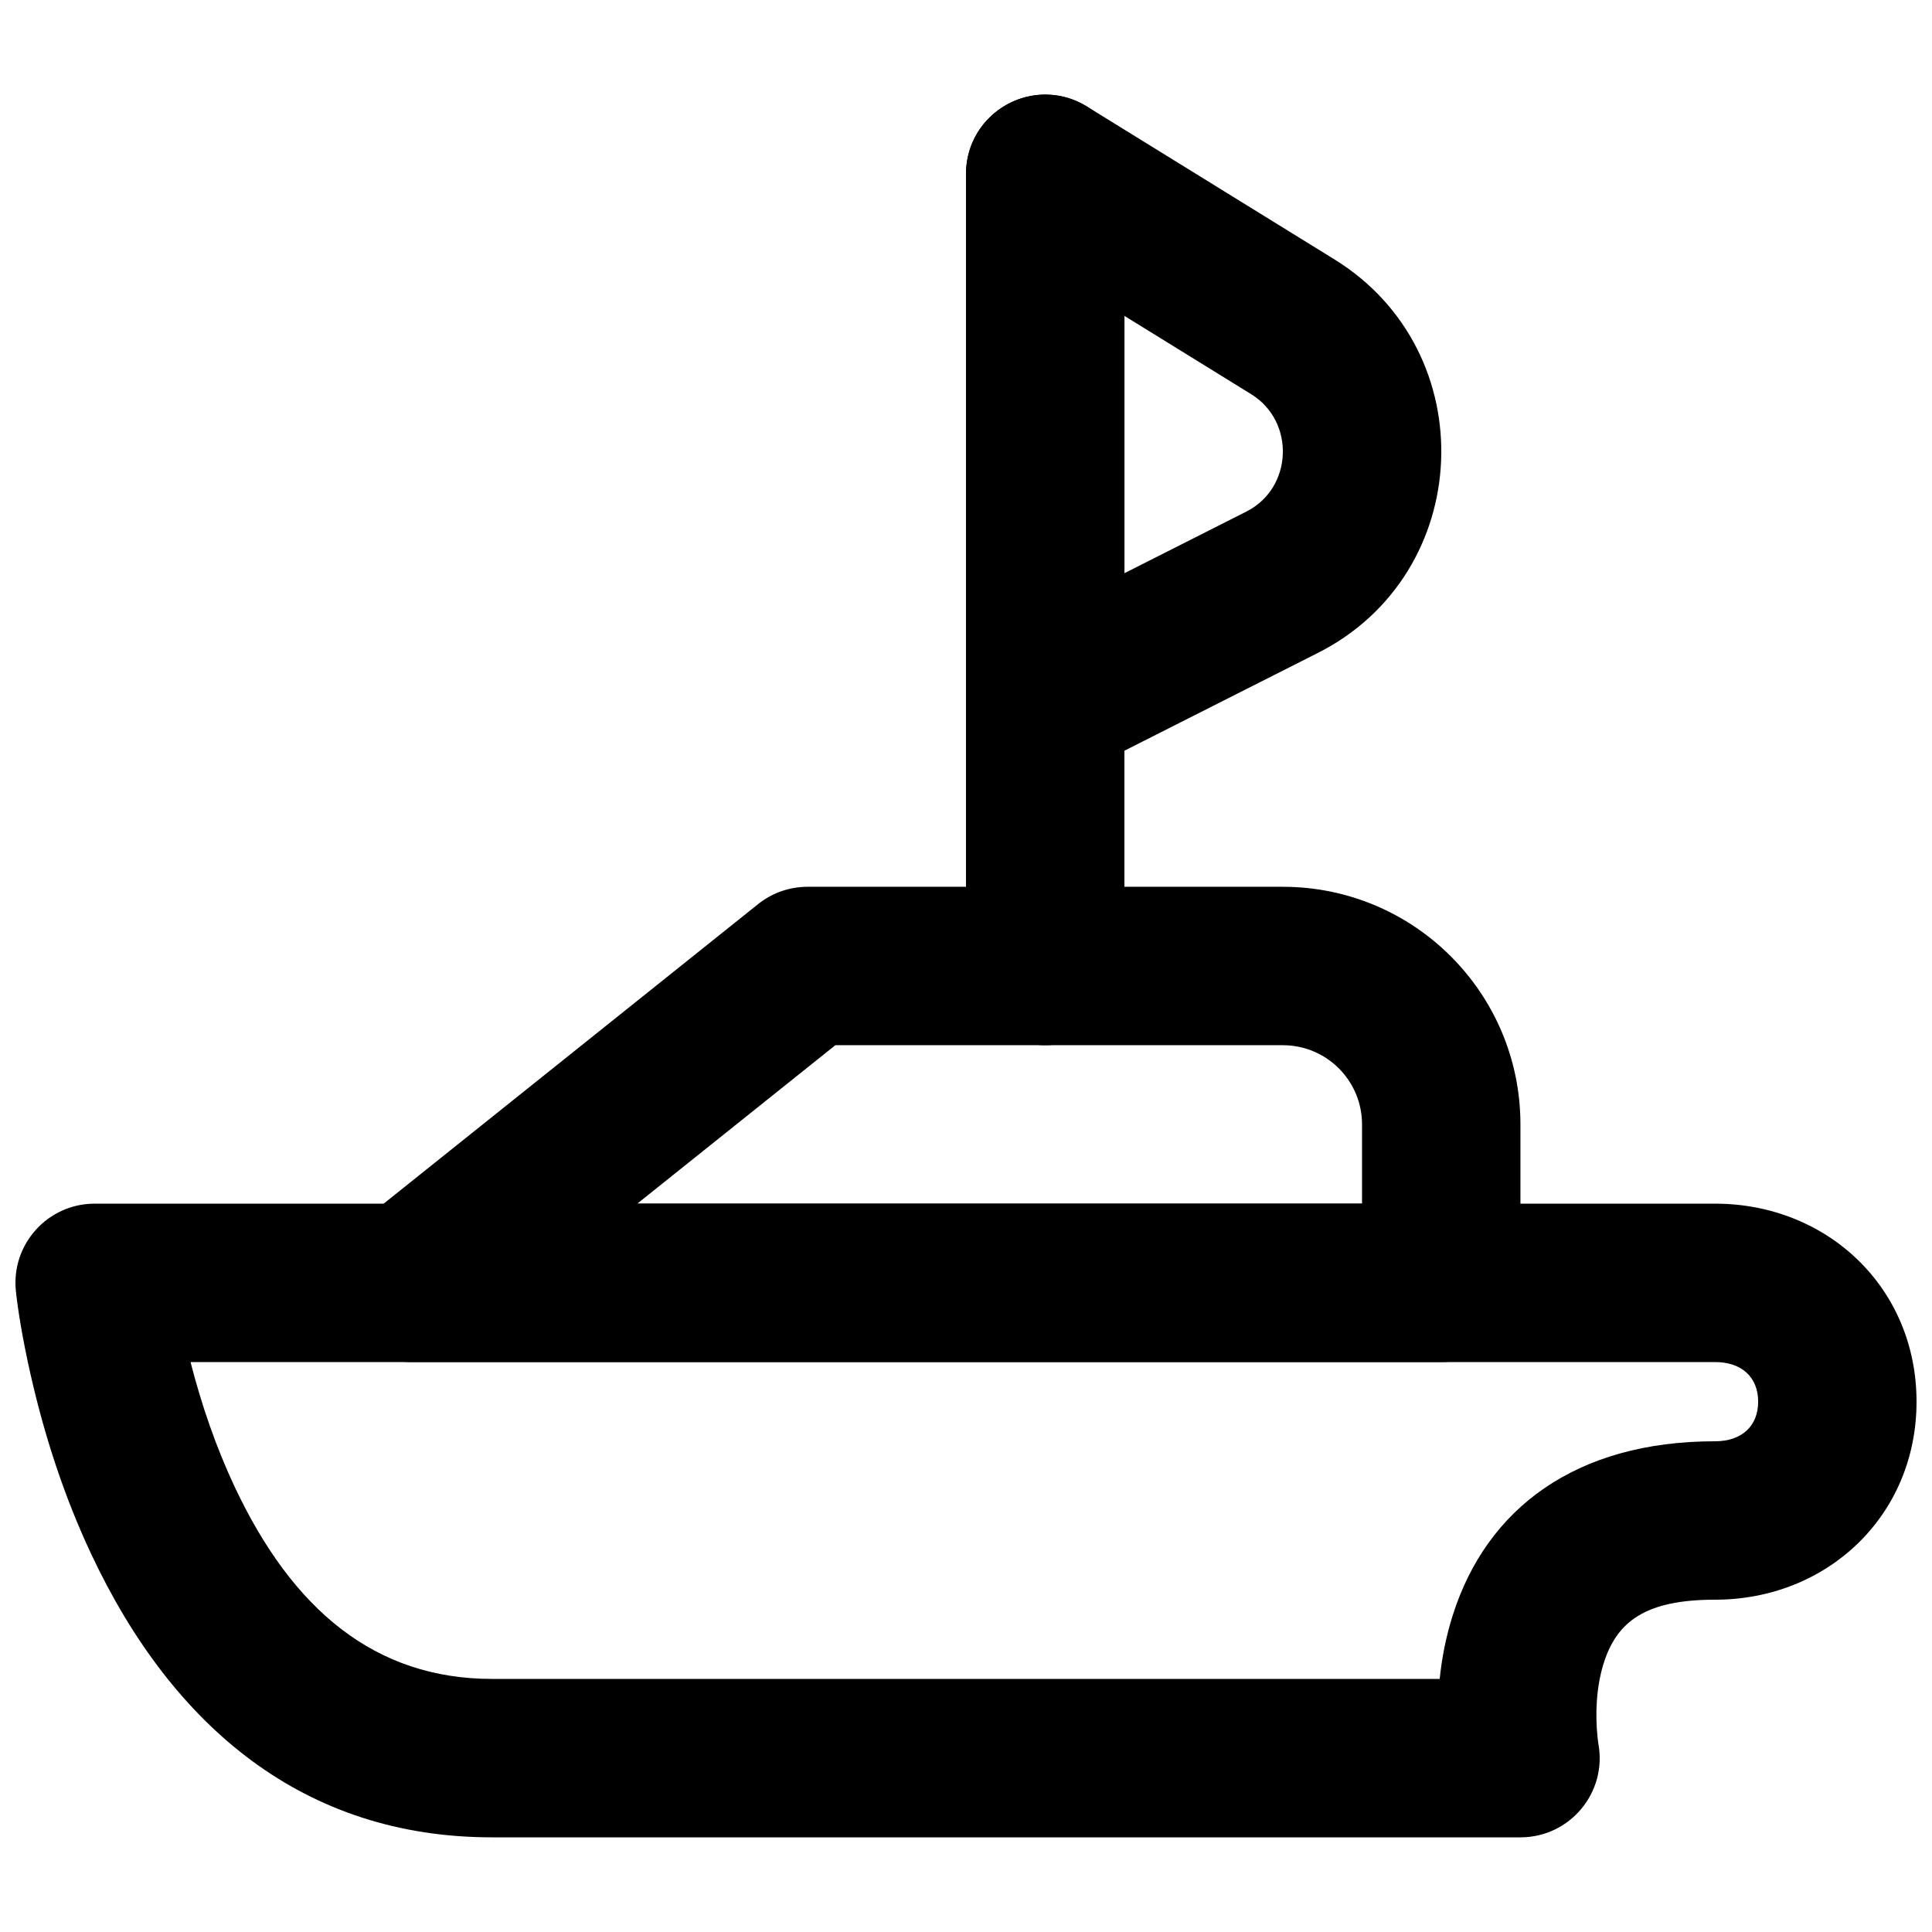
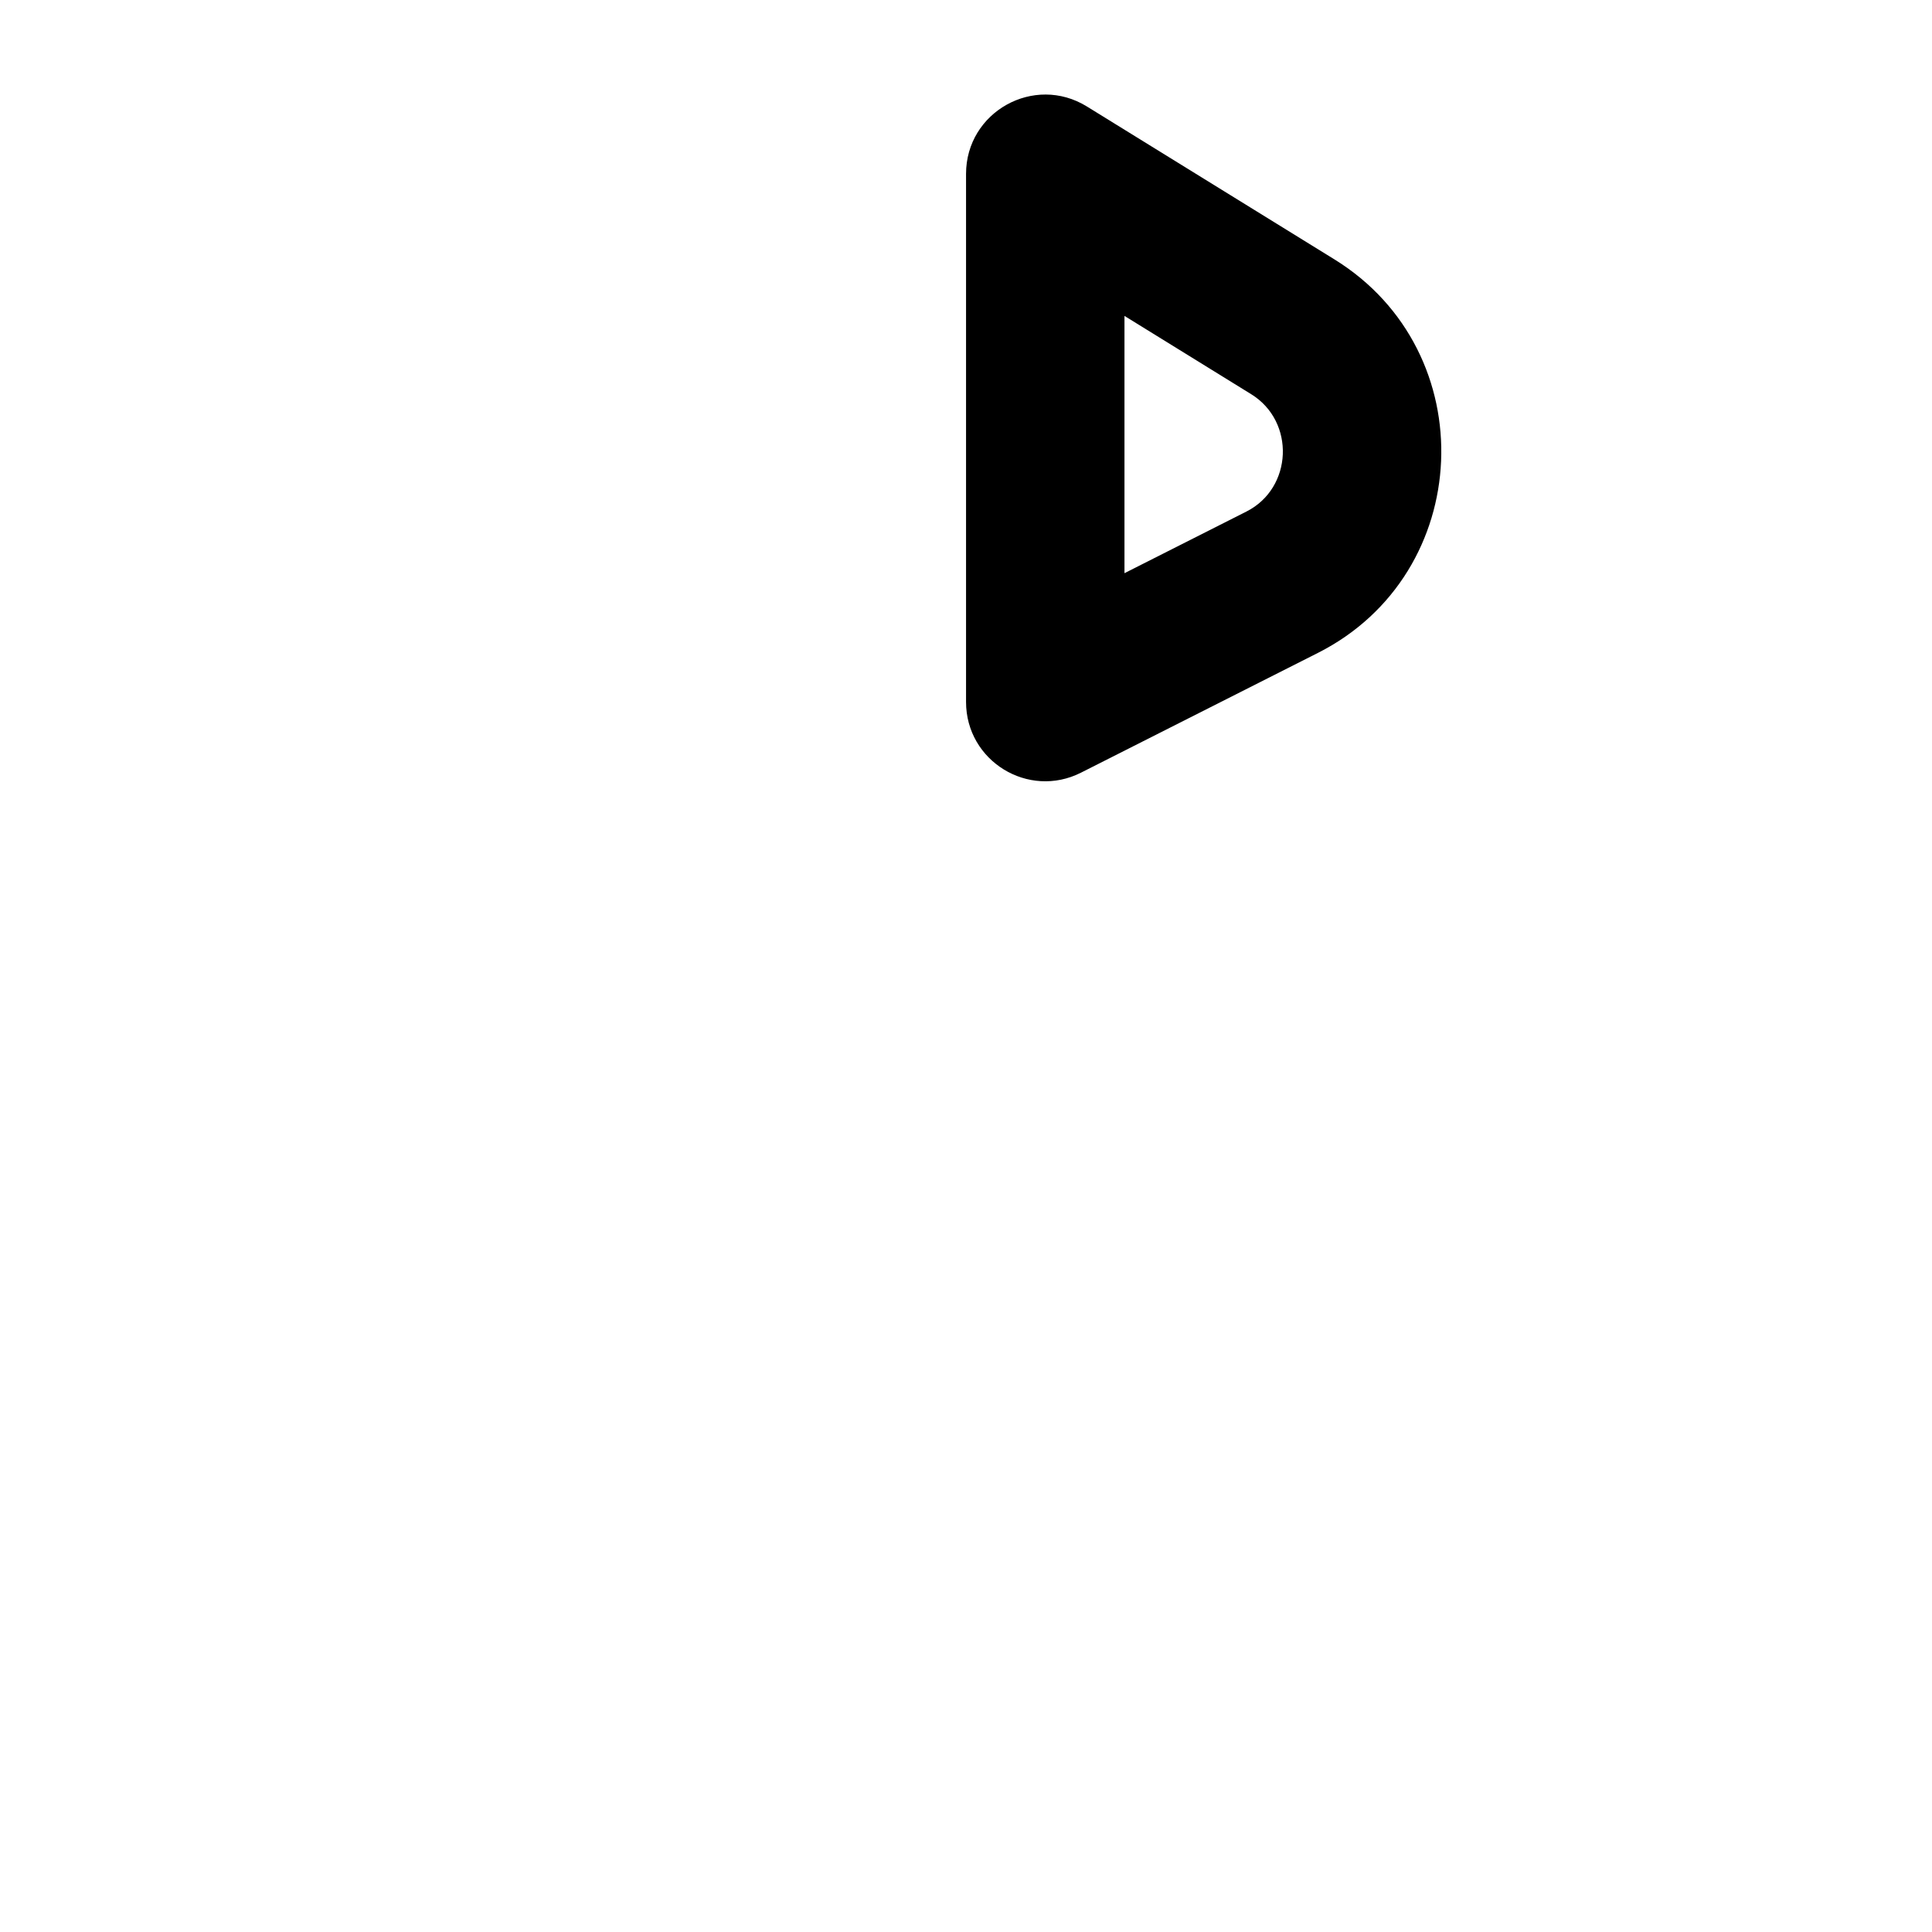
<svg xmlns="http://www.w3.org/2000/svg" width="800px" height="800px" version="1.1" viewBox="144 144 512 512">
  <defs>
    <clipPath id="a">
-       <path d="m148.09 462h503.81v169h-503.81z" />
-     </clipPath>
+       </clipPath>
  </defs>
  <g clip-path="url(#a)">
    <path d="m598.5 462.98h-429.41c-12.457 0-22.176 10.781-20.879 23.172 0.492 4.715 1.699 12.41 3.898 22.133 3.656 16.145 8.895 32.316 16.082 47.598 21.641 46.012 56.527 75.031 106.21 75.031h272.54c13.133 0 23.043-11.926 20.637-24.836-0.012-0.066-0.094-0.613-0.195-1.547-0.684-6.359-0.34-13.57 1.617-19.77 3.5-11.074 11.098-16.824 29.496-16.824 29.707 0 53.406-22.227 53.406-52.48 0-30.25-23.699-52.477-53.406-52.477zm-324.09 125.95c-30.949 0-52.84-18.211-68.223-50.918-4.914-10.449-8.781-21.684-11.691-33.051h404.01c7.102 0 11.422 4.055 11.422 10.496 0 6.445-4.32 10.496-11.422 10.496-36.98 0-60.582 17.867-69.527 46.152-1.777 5.621-2.879 11.266-3.445 16.824z" fill-rule="evenodd" />
  </g>
-   <path d="m483.96 420.99c11.605 0 20.992 9.387 20.992 20.992v20.992h-192.06l52.48-41.984zm-125.95-41.984c-4.769 0-9.395 1.621-13.113 4.598l-104.96 83.969c-15.496 12.398-6.731 37.383 13.113 37.383h272.89c11.594 0 20.992-9.398 20.992-20.992v-41.98c0-34.793-28.184-62.977-62.977-62.977z" fill-rule="evenodd" />
-   <path d="m441.98 400v-209.92c0-11.594-9.398-20.992-20.992-20.992s-20.992 9.398-20.992 20.992v209.92c0 11.594 9.398 20.992 20.992 20.992s20.992-9.398 20.992-20.992z" fill-rule="evenodd" />
  <path d="m432.04 172.22c-13.988-8.641-32.027 1.422-32.027 17.859v139.95c0 15.645 16.5 25.793 30.465 18.734l62.785-31.738c41.559-21.004 44.016-79.781 4.402-104.27zm42.285 107.34-32.328 16.34v-68.18l33.594 20.754c11.734 7.254 10.996 24.887-1.266 31.086z" fill-rule="evenodd" />
</svg>